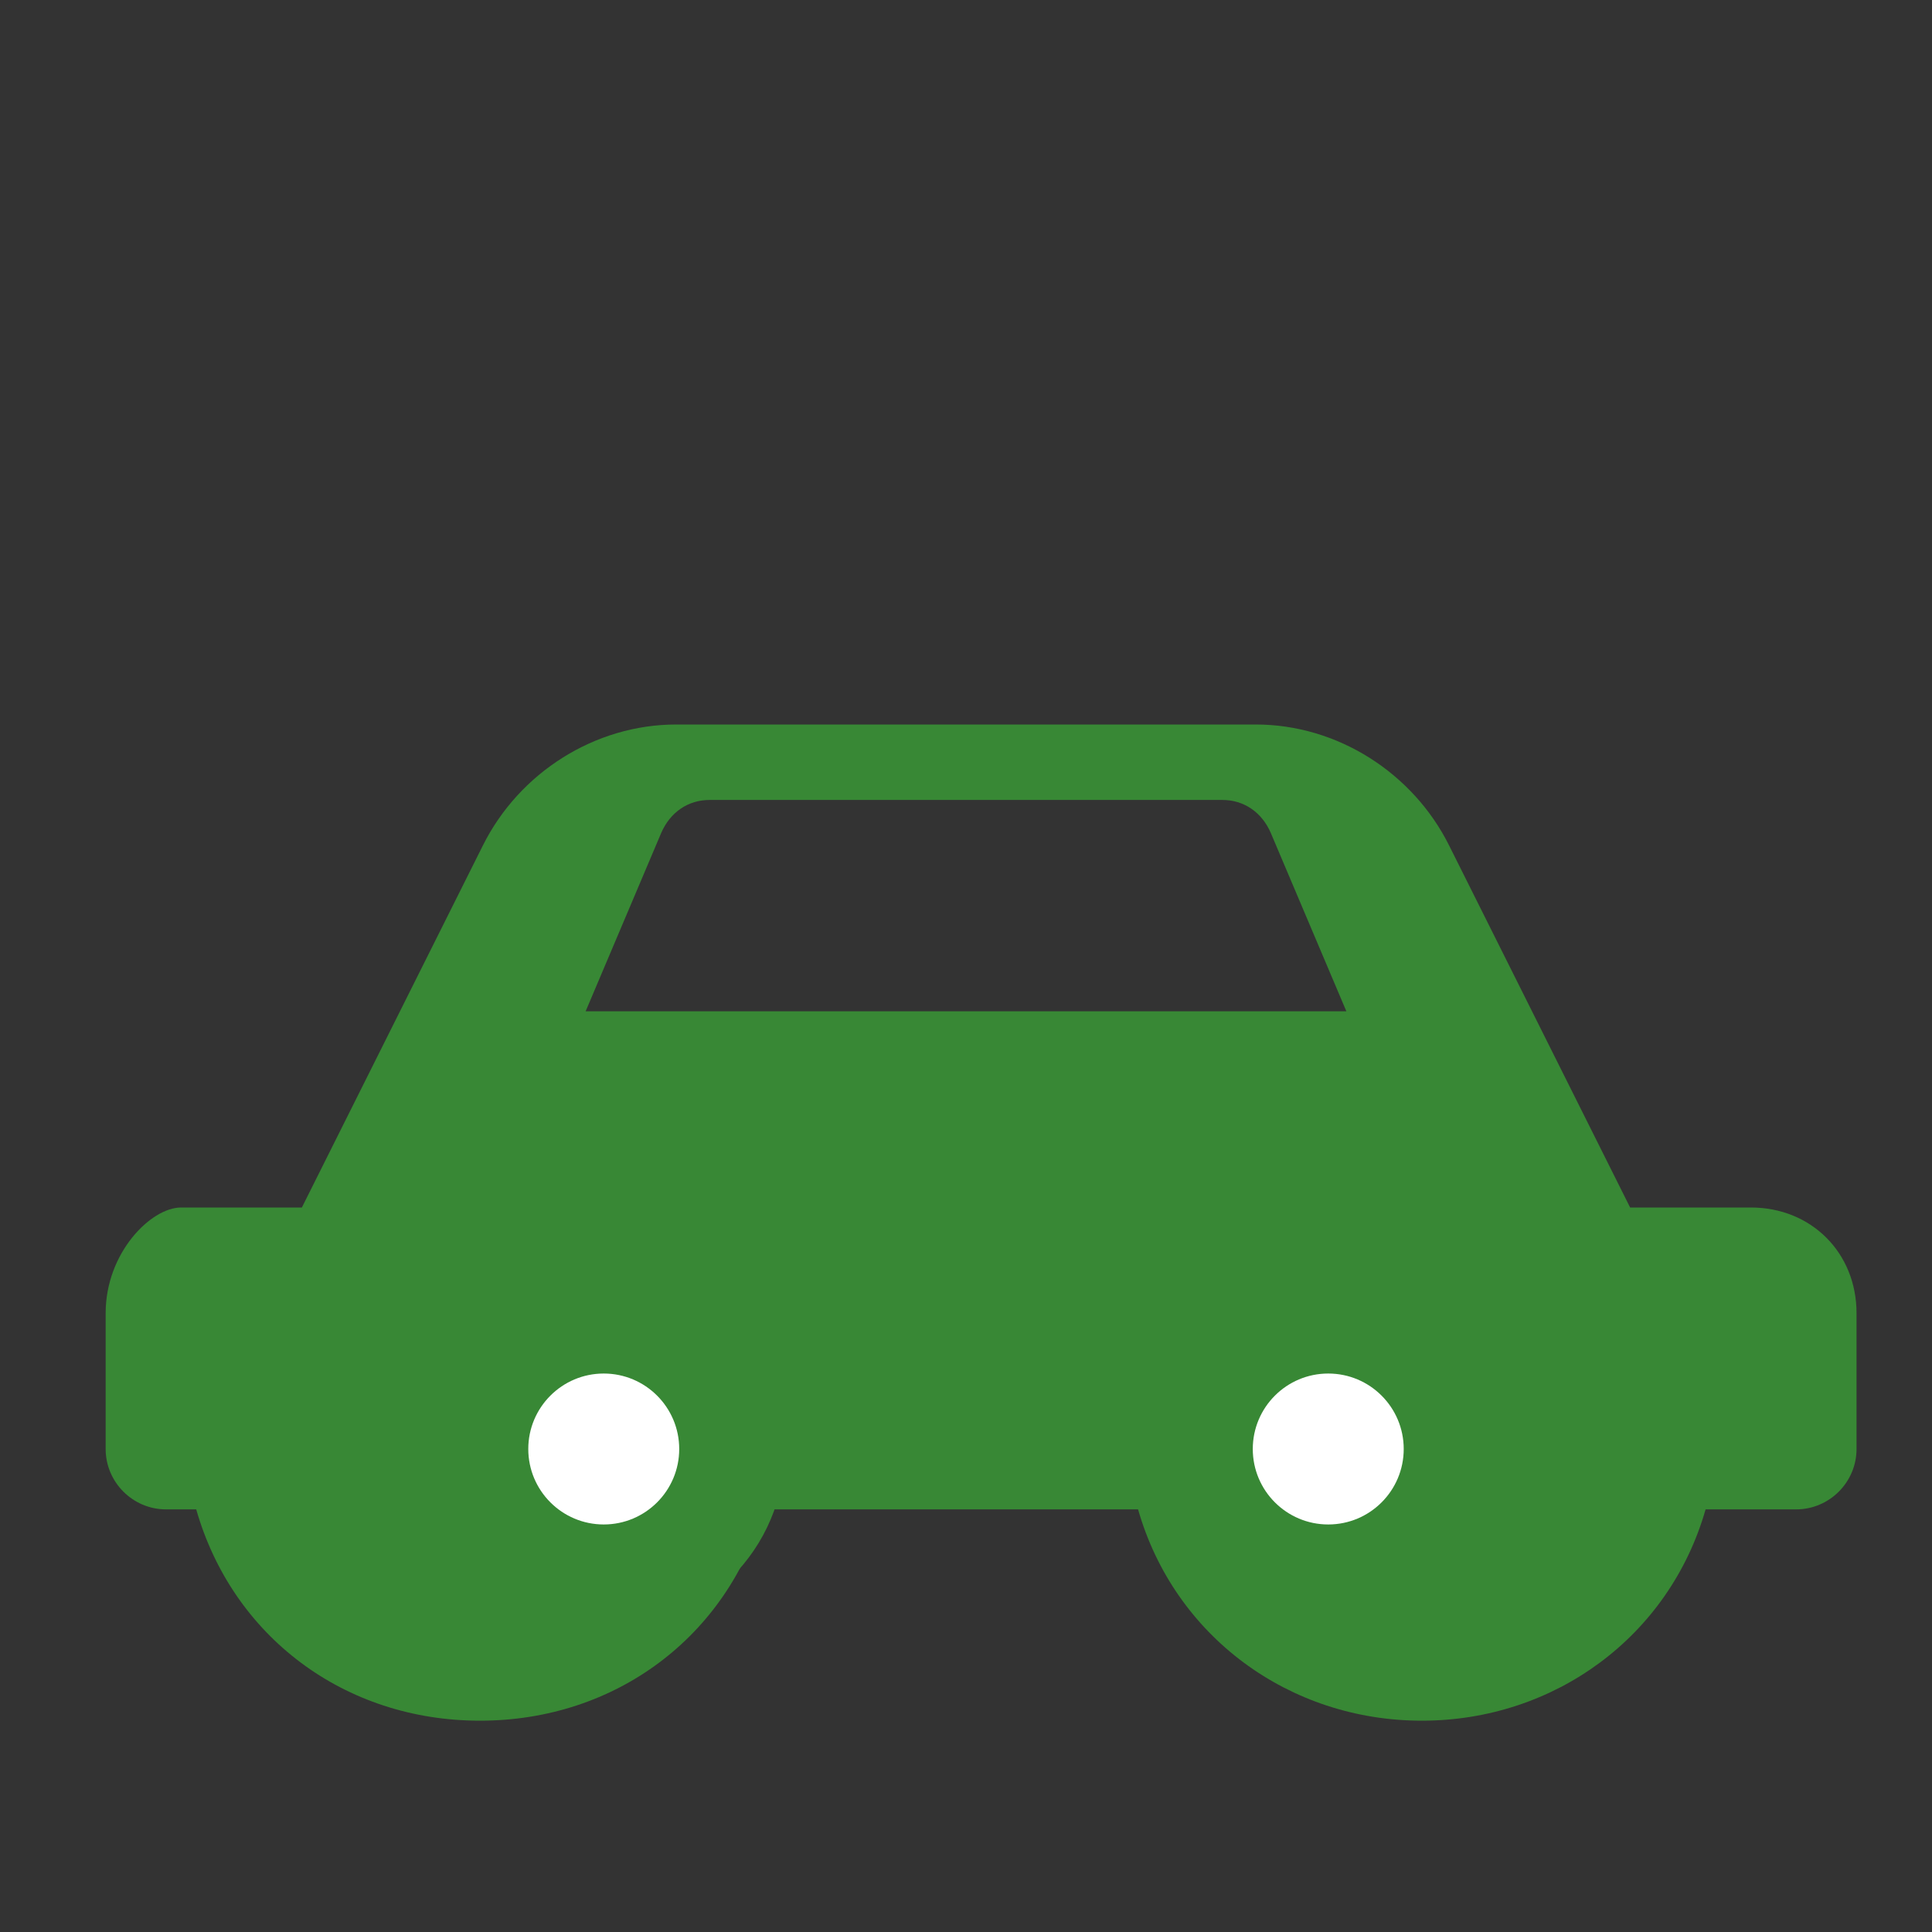
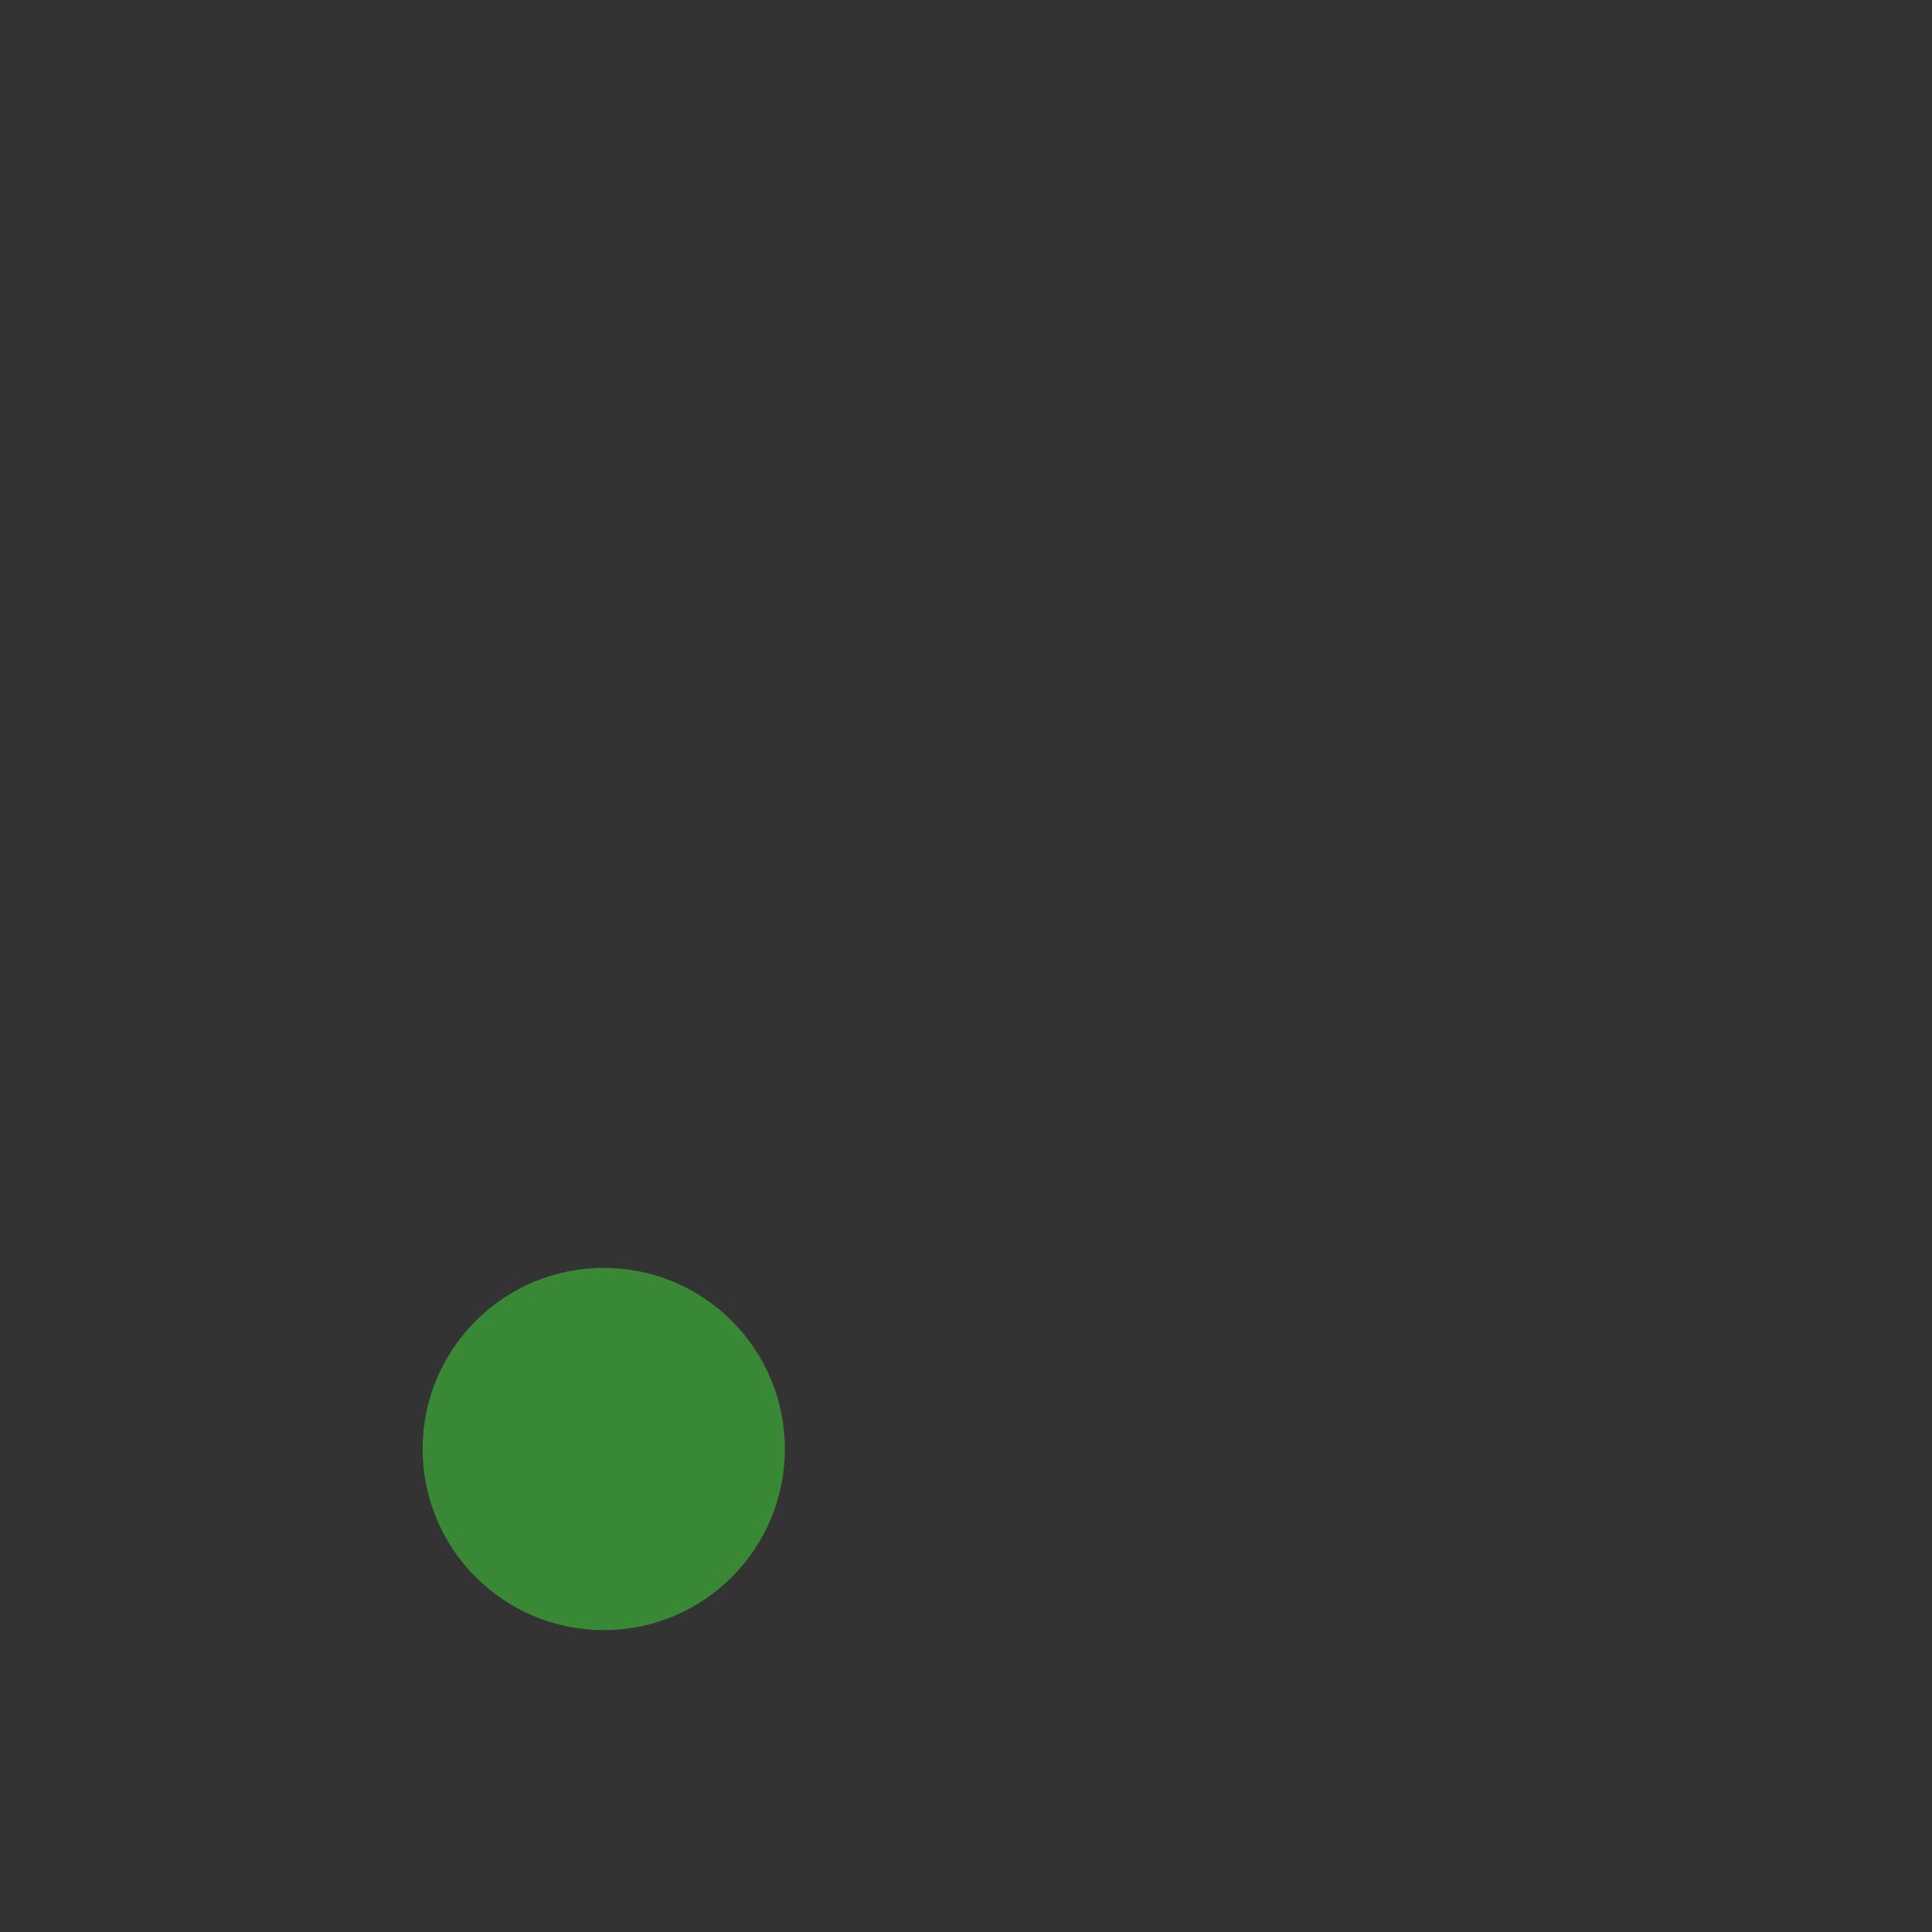
<svg xmlns="http://www.w3.org/2000/svg" viewBox="0 0 64 64" width="64" height="64" role="img" aria-label="Car">
  <rect x="0" y="0" width="64" height="64" fill="#333333" stroke="none" />
  <defs>
    <style>
      .green{fill:#388835}
      .hub{fill:#ffffff}
    </style>
  </defs>
-   <path class="green" d="M6 40h4l6-12c1.2-2.4 3.7-4 6.4-4h19.2c2.7 0 5.2 1.6 6.4 4l6 12h4c2 0 3.5 1.5 3.5 3.5V48c0 1.1-.9 2-2 2h-3c-1.2 4.2-5 7-9.4 7s-8.2-2.8-9.4-7H25.3c-1.2 4.2-4.9 7-9.4 7s-8.2-2.8-9.4-7H5.5c-1.1 0-2-0.9-2-2v-4.5C3.5 41.5 5 40 6 40zM23.5 26.5c-.7 0-1.3.4-1.6 1.1l-2.5 5.9h25.2l-2.5-5.9c-.3-.7-.9-1.1-1.6-1.1H23.5z" />
  <circle class="green" cx="20" cy="48" r="6" />
-   <circle class="green" cx="44" cy="48" r="6" />
-   <circle class="hub" cx="20" cy="48" r="2.5" />
-   <circle class="hub" cx="44" cy="48" r="2.5" />
</svg>